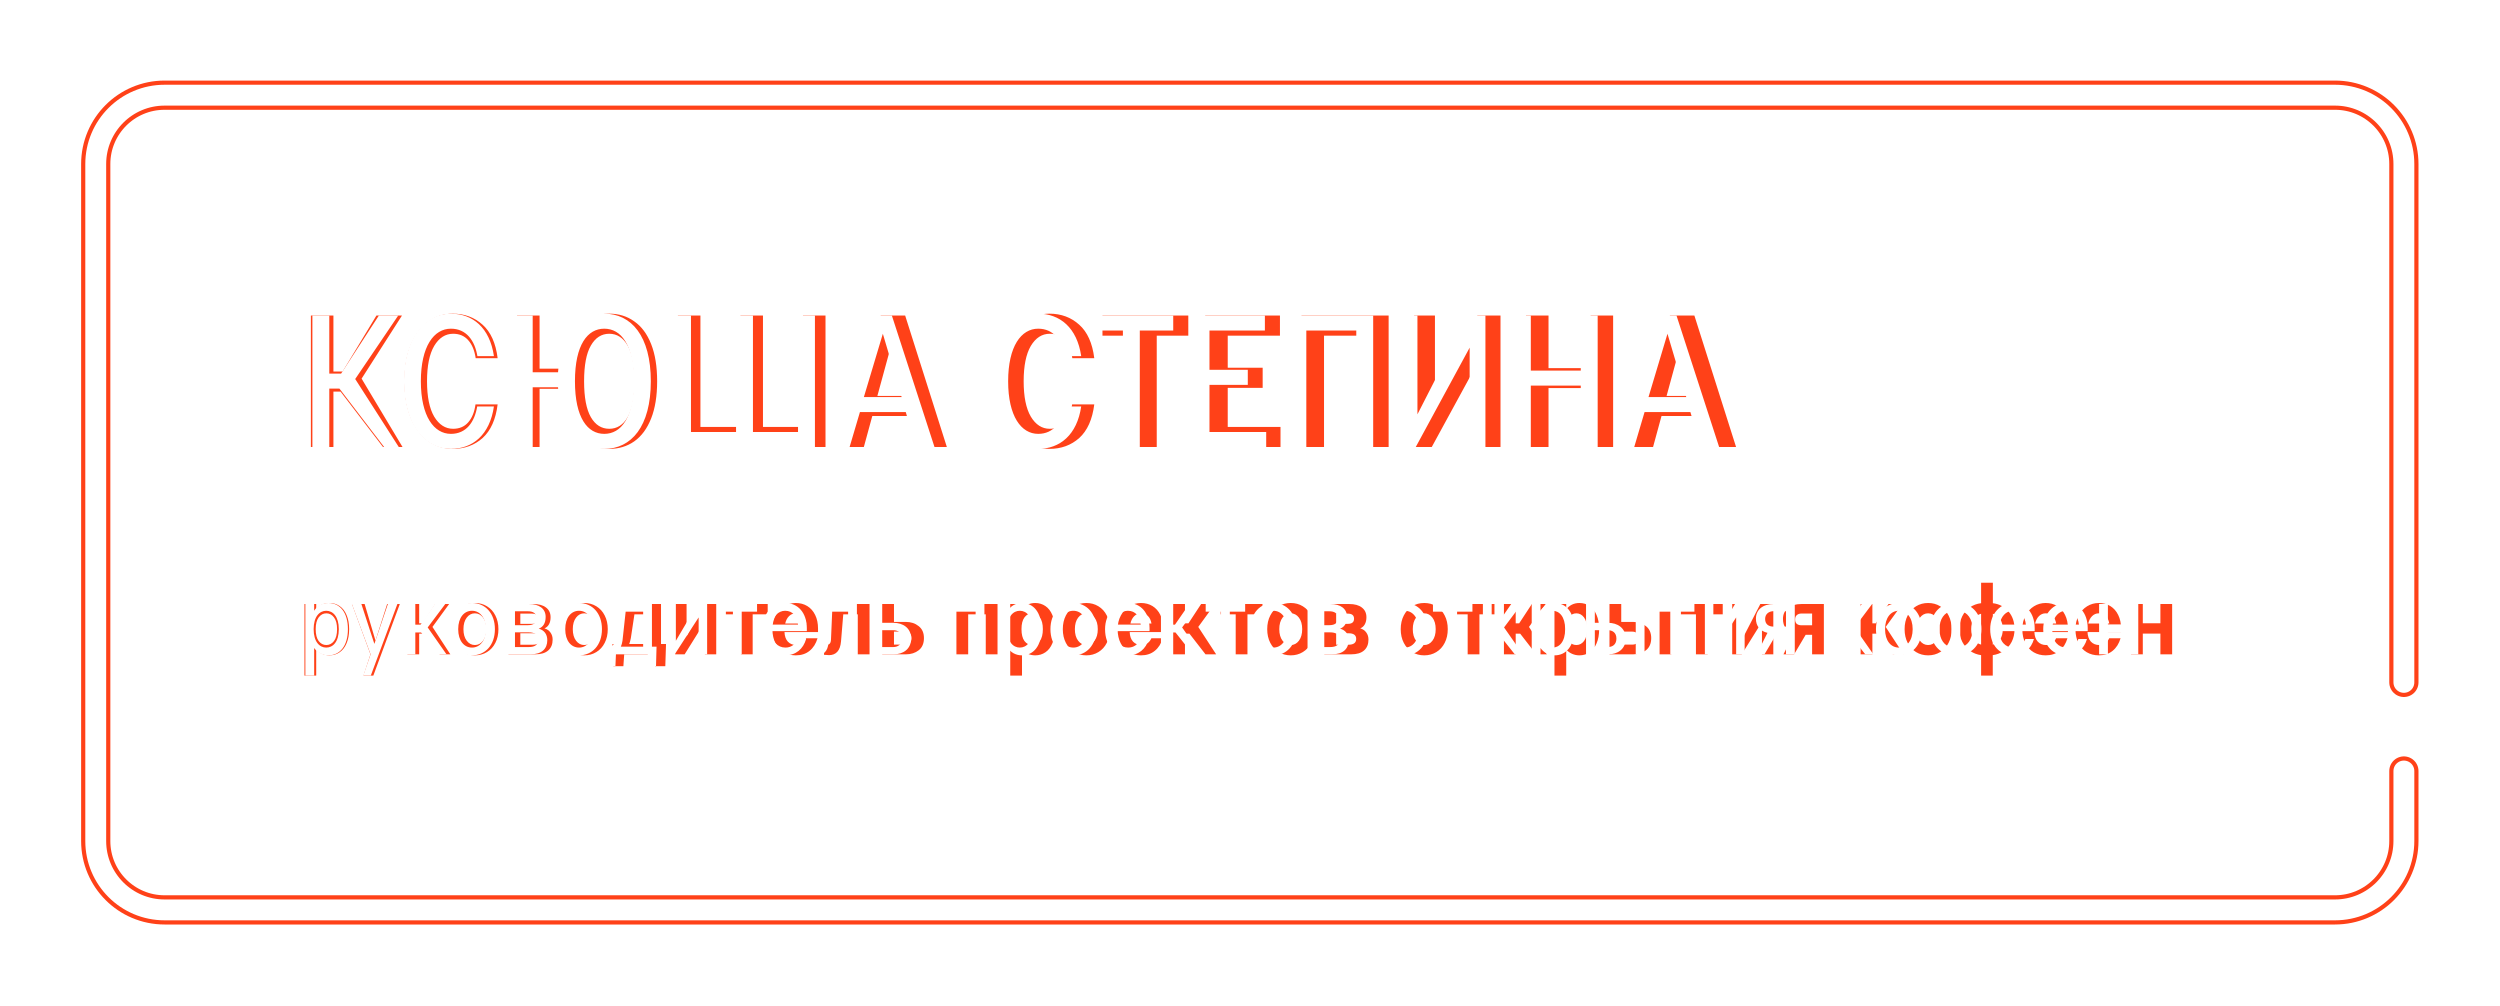
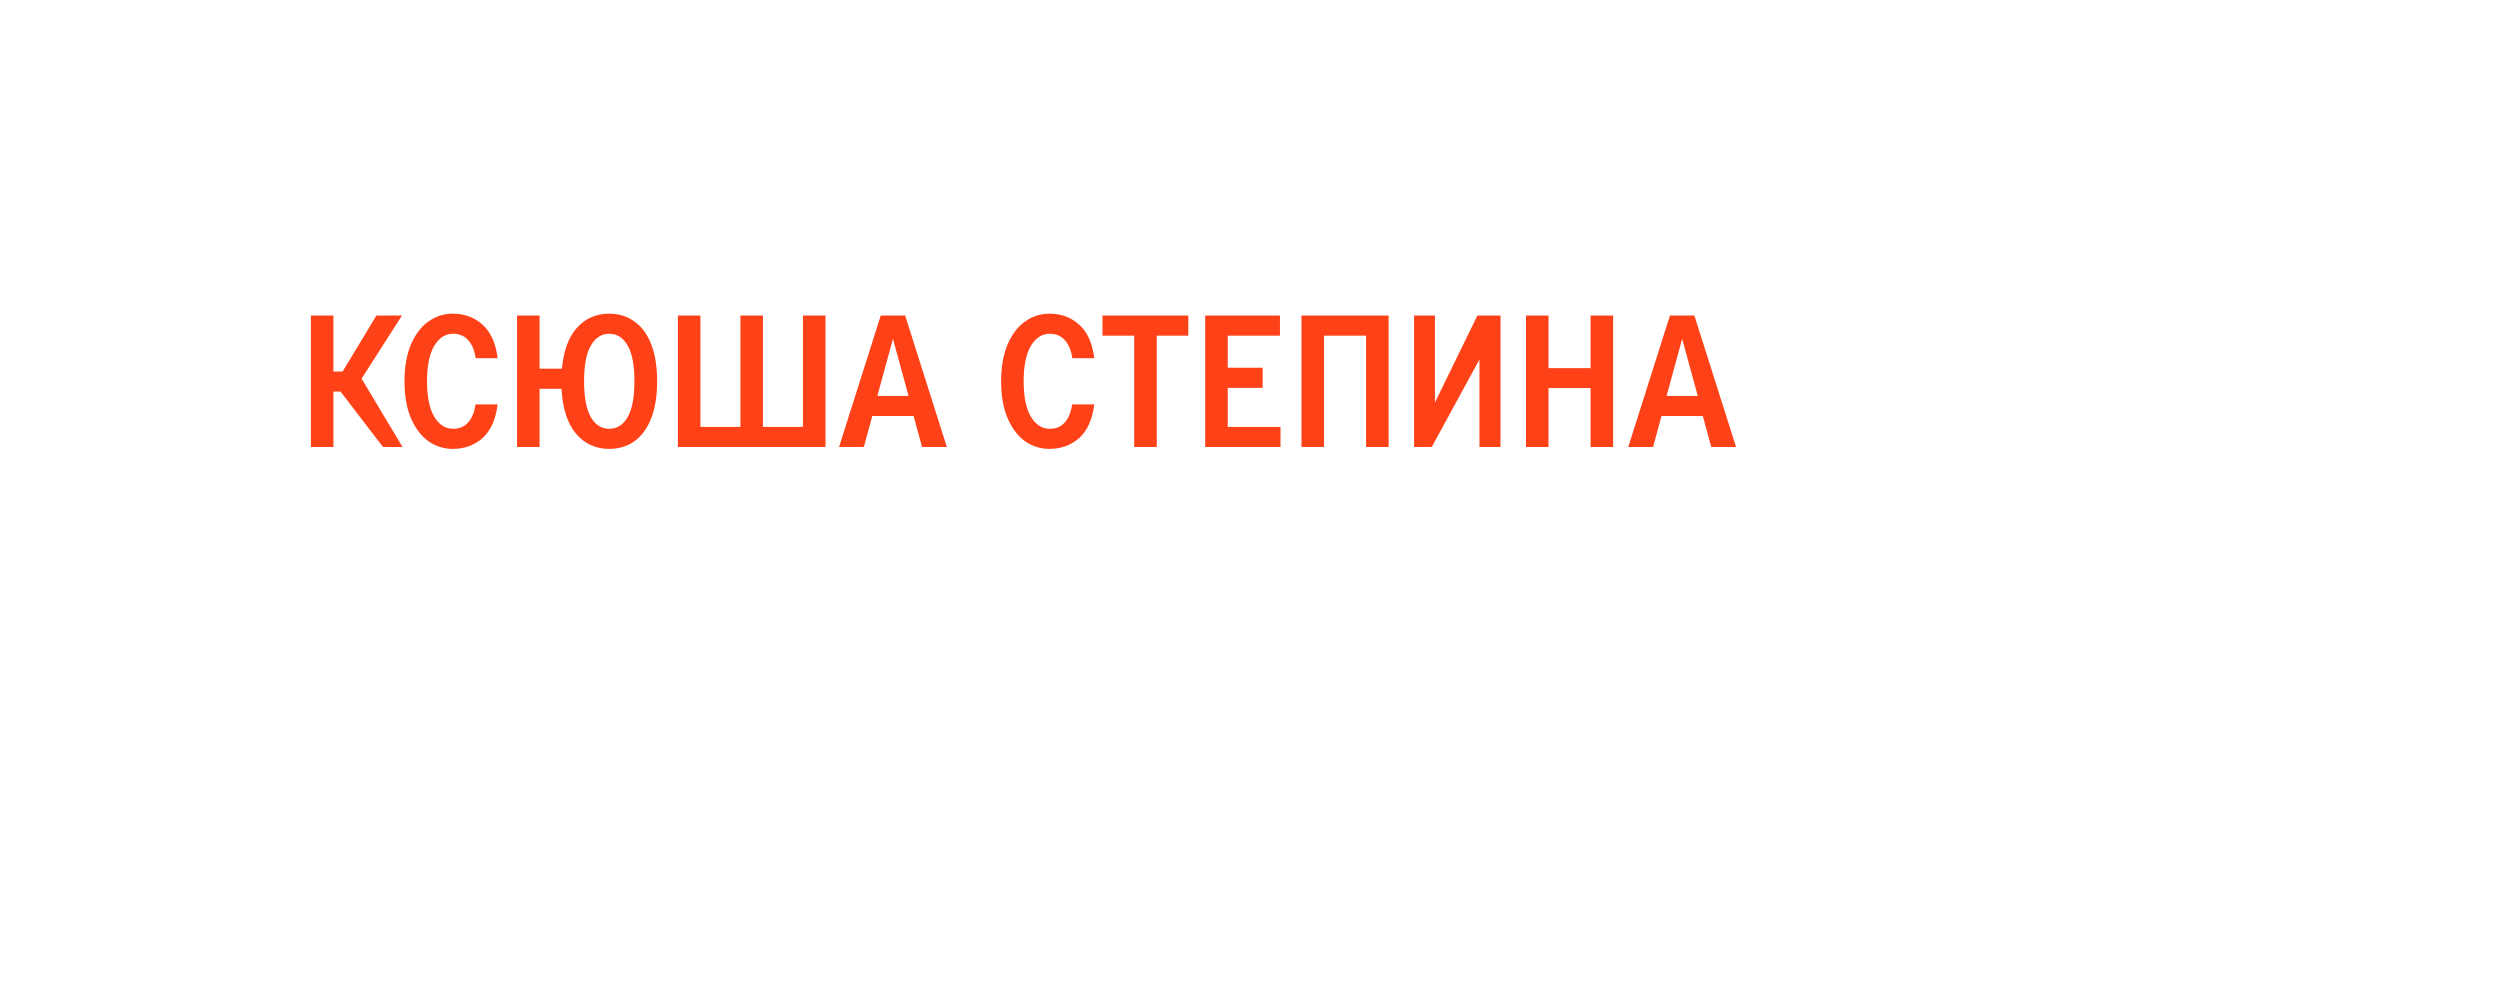
<svg xmlns="http://www.w3.org/2000/svg" width="1198" height="482" viewBox="0 0 1198 482" fill="none">
  <g filter="url(#filter0_f_4721_4660)">
    <path d="M163.195 187.657H159.775V214.207H148.975V151.207H159.775V178.027H164.185L180.385 151.207H192.625L173.275 181.447L192.895 214.207H183.535L163.195 187.657ZM238.47 193.777C237.57 200.977 235.17 206.347 231.27 209.887C227.37 213.367 222.6 215.107 216.96 215.107C212.7 215.107 208.8 213.877 205.26 211.417C201.78 208.897 198.99 205.207 196.89 200.347C194.85 195.427 193.83 189.547 193.83 182.707C193.83 175.867 194.85 170.017 196.89 165.157C198.99 160.237 201.78 156.547 205.26 154.087C208.8 151.567 212.7 150.307 216.96 150.307C222.6 150.307 227.37 152.077 231.27 155.617C235.17 159.097 237.57 164.437 238.47 171.637H227.94C227.4 167.917 226.2 165.037 224.34 162.997C222.54 160.957 220.14 159.937 217.14 159.937C213.42 159.937 210.39 161.887 208.05 165.787C205.77 169.687 204.63 175.327 204.63 182.707C204.63 190.087 205.77 195.727 208.05 199.627C210.39 203.527 213.42 205.477 217.14 205.477C220.14 205.477 222.54 204.457 224.34 202.417C226.2 200.317 227.37 197.437 227.85 193.777H238.47ZM291.954 150.307C296.514 150.307 300.504 151.537 303.924 153.997C307.404 156.397 310.104 160.027 312.024 164.887C313.944 169.747 314.904 175.687 314.904 182.707C314.904 189.727 313.944 195.667 312.024 200.527C310.104 205.387 307.404 209.047 303.924 211.507C300.504 213.907 296.514 215.107 291.954 215.107C285.414 215.107 280.074 212.647 275.934 207.727C271.854 202.807 269.574 195.667 269.094 186.307H258.564V214.207H247.764V151.207H258.564V176.677H269.274C270.054 168.097 272.454 161.557 276.474 157.057C280.554 152.557 285.714 150.307 291.954 150.307ZM291.954 205.477C295.674 205.477 298.614 203.617 300.774 199.897C302.934 196.117 304.014 190.387 304.014 182.707C304.014 175.027 302.934 169.327 300.774 165.607C298.614 161.827 295.674 159.937 291.954 159.937C288.234 159.937 285.294 161.827 283.134 165.607C280.974 169.327 279.894 175.027 279.894 182.707C279.894 190.387 280.974 196.117 283.134 199.897C285.294 203.617 288.234 205.477 291.954 205.477ZM324.844 151.207H335.644V204.577H354.814V151.207H365.614V204.577H384.784V151.207H395.584V214.207H324.844V151.207ZM422.052 151.207H433.752L453.732 214.207H441.852L437.802 199.357H418.002L413.952 214.207H402.072L422.052 151.207ZM435.372 189.727L427.902 162.367L420.432 189.727H435.372ZM524.378 193.777C523.478 200.977 521.078 206.347 517.178 209.887C513.278 213.367 508.508 215.107 502.868 215.107C498.608 215.107 494.708 213.877 491.168 211.417C487.688 208.897 484.898 205.207 482.798 200.347C480.758 195.427 479.738 189.547 479.738 182.707C479.738 175.867 480.758 170.017 482.798 165.157C484.898 160.237 487.688 156.547 491.168 154.087C494.708 151.567 498.608 150.307 502.868 150.307C508.508 150.307 513.278 152.077 517.178 155.617C521.078 159.097 523.478 164.437 524.378 171.637H513.848C513.308 167.917 512.108 165.037 510.248 162.997C508.448 160.957 506.048 159.937 503.048 159.937C499.328 159.937 496.298 161.887 493.958 165.787C491.678 169.687 490.538 175.327 490.538 182.707C490.538 190.087 491.678 195.727 493.958 199.627C496.298 203.527 499.328 205.477 503.048 205.477C506.048 205.477 508.448 204.457 510.248 202.417C512.108 200.317 513.278 197.437 513.758 193.777H524.378ZM569.431 151.207V160.837H554.311V214.207H543.511V160.837H528.301V151.207H569.431ZM613.349 151.207V160.837H588.329V176.227H605.069V185.857H588.329V204.577H613.619V214.207H577.529V151.207H613.349ZM654.632 214.207V160.837H634.472V214.207H623.672V151.207H665.432V214.207H654.632ZM708.957 214.207V172.267L686.097 214.207H677.637V151.207H687.627V192.877L707.967 151.207H719.037V214.207H708.957ZM762.21 214.207V185.947H742.05V214.207H731.25V151.207H742.05V176.407H762.21V151.207H773.01V214.207H762.21ZM800.245 151.207H811.945L831.925 214.207H820.045L815.995 199.357H796.195L792.145 214.207H780.265L800.245 151.207ZM813.565 189.727L806.095 162.367L798.625 189.727H813.565Z" fill="#FF4118" />
  </g>
  <g filter="url(#filter1_f_4721_4660)">
-     <path d="M145.893 289.446H151.528V292.043C152.214 291.095 153.096 290.344 154.174 289.789C155.252 289.233 156.477 288.956 157.849 288.956C159.678 288.956 161.311 289.446 162.749 290.426C164.186 291.406 165.297 292.843 166.081 294.738C166.897 296.632 167.306 298.886 167.306 301.5C167.306 304.113 166.897 306.367 166.081 308.262C165.297 310.156 164.186 311.594 162.749 312.574C161.311 313.554 159.678 314.044 157.849 314.044C156.607 314.044 155.431 313.799 154.321 313.309C153.243 312.819 152.312 312.149 151.528 311.3V323.746H145.893V289.446ZM156.379 309.095C157.849 309.095 159.074 308.458 160.054 307.184C161.034 305.877 161.524 303.982 161.524 301.5C161.524 299.017 161.034 297.139 160.054 295.865C159.074 294.558 157.849 293.905 156.379 293.905C154.909 293.905 153.684 294.558 152.704 295.865C151.756 297.139 151.283 299.017 151.283 301.5C151.283 303.982 151.756 305.877 152.704 307.184C153.684 308.458 154.909 309.095 156.379 309.095ZM177.529 313.554L168.66 289.446H174.736L179.93 306.988L185.516 289.446H191.592L178.901 323.746H174.197L177.529 313.554ZM210.712 313.554L203.019 303.656H200.863V313.554H195.228V289.446H200.863V298.707H202.529L208.605 289.446H215.22L207.233 300.422L215.808 313.554H210.712ZM238.843 301.5C238.843 303.982 238.353 306.171 237.373 308.066C236.425 309.96 235.086 311.43 233.355 312.476C231.656 313.521 229.729 314.044 227.573 314.044C225.417 314.044 223.489 313.521 221.791 312.476C220.092 311.43 218.753 309.96 217.773 308.066C216.793 306.171 216.303 303.982 216.303 301.5C216.303 299.017 216.793 296.828 217.773 294.934C218.753 293.039 220.092 291.569 221.791 290.524C223.489 289.478 225.417 288.956 227.573 288.956C229.729 288.956 231.656 289.478 233.355 290.524C235.086 291.569 236.425 293.039 237.373 294.934C238.353 296.828 238.843 299.017 238.843 301.5ZM233.061 301.5C233.061 299.18 232.538 297.335 231.493 295.963C230.447 294.591 229.141 293.905 227.573 293.905C226.005 293.905 224.698 294.591 223.653 295.963C222.607 297.335 222.085 299.18 222.085 301.5C222.085 303.819 222.607 305.665 223.653 307.037C224.698 308.409 226.005 309.095 227.573 309.095C229.141 309.095 230.447 308.409 231.493 307.037C232.538 305.665 233.061 303.819 233.061 301.5ZM260.901 301.108C262.175 301.5 263.139 302.169 263.792 303.117C264.478 304.064 264.821 305.191 264.821 306.498C264.821 308.719 264.119 310.45 262.714 311.692C261.31 312.933 259.252 313.554 256.54 313.554H243.653V289.446H255.609C258.19 289.446 260.199 290.001 261.636 291.112C263.106 292.222 263.841 293.774 263.841 295.767C263.841 297.139 263.58 298.282 263.057 299.197C262.567 300.079 261.849 300.716 260.901 301.108ZM249.337 298.952H254.923C256.916 298.952 257.912 298.135 257.912 296.502C257.912 294.868 256.916 294.052 254.923 294.052H249.337V298.952ZM255.266 308.948C257.716 308.948 258.941 308.017 258.941 306.155C258.941 304.358 257.716 303.46 255.266 303.46H249.337V308.948H255.266ZM291.24 301.5C291.24 303.982 290.75 306.171 289.77 308.066C288.823 309.96 287.483 311.43 285.752 312.476C284.053 313.521 282.126 314.044 279.97 314.044C277.814 314.044 275.887 313.521 274.188 312.476C272.489 311.43 271.15 309.96 270.17 308.066C269.19 306.171 268.7 303.982 268.7 301.5C268.7 299.017 269.19 296.828 270.17 294.934C271.15 293.039 272.489 291.569 274.188 290.524C275.887 289.478 277.814 288.956 279.97 288.956C282.126 288.956 284.053 289.478 285.752 290.524C287.483 291.569 288.823 293.039 289.77 294.934C290.75 296.828 291.24 299.017 291.24 301.5ZM285.458 301.5C285.458 299.18 284.935 297.335 283.89 295.963C282.845 294.591 281.538 293.905 279.97 293.905C278.402 293.905 277.095 294.591 276.05 295.963C275.005 297.335 274.482 299.18 274.482 301.5C274.482 303.819 275.005 305.665 276.05 307.037C277.095 308.409 278.402 309.095 279.97 309.095C281.538 309.095 282.845 308.409 283.89 307.037C284.935 305.665 285.458 303.819 285.458 301.5ZM319.157 308.605L318.814 319.238H313.914L313.571 313.554H299.116L298.724 319.238H293.873L293.481 308.605H294.853C295.67 308.605 296.274 308.343 296.666 307.821C297.091 307.265 297.352 306.383 297.45 305.175L298.871 289.446H316.756V308.605H319.157ZM311.17 308.605V294.395H304.016L302.301 305.763C302.073 306.939 301.811 307.886 301.517 308.605H311.17ZM323.518 289.446H329.006V304.979L336.993 289.446H343.216V313.554H337.777V298.021L328.075 313.554H323.518V289.446ZM367.881 289.446V294.395H360.678V313.554H355.043V294.395H347.84V289.446H367.881ZM381.317 314.044C379.194 314.044 377.283 313.554 375.584 312.574C373.918 311.594 372.595 310.156 371.615 308.262C370.635 306.367 370.145 304.113 370.145 301.5C370.145 299.05 370.652 296.877 371.664 294.983C372.677 293.055 374.033 291.569 375.731 290.524C377.43 289.478 379.292 288.956 381.317 288.956C383.408 288.956 385.254 289.446 386.854 290.426C388.455 291.406 389.713 292.827 390.627 294.689C391.542 296.518 391.999 298.707 391.999 301.255V302.872H375.927C375.993 304.832 376.532 306.367 377.544 307.478C378.59 308.556 379.913 309.095 381.513 309.095C382.624 309.095 383.588 308.817 384.404 308.262C385.221 307.706 385.858 306.906 386.315 305.861H391.754C391.003 308.441 389.729 310.45 387.932 311.888C386.168 313.325 383.963 314.044 381.317 314.044ZM386.364 298.805C386.103 297.269 385.548 296.077 384.698 295.228C383.849 294.346 382.722 293.905 381.317 293.905C380.076 293.905 378.998 294.362 378.083 295.277C377.201 296.159 376.597 297.335 376.27 298.805H386.364ZM397.28 313.946C396.855 313.946 396.398 313.913 395.908 313.848C395.451 313.815 395.108 313.799 394.879 313.799V308.948C395.108 308.98 395.516 308.997 396.104 308.997C396.725 308.997 397.215 308.817 397.574 308.458C397.966 308.066 398.178 307.396 398.211 306.449L398.946 289.446H416.684V313.554H411.049V294.395H404.091L403.013 307.38C402.817 309.634 402.213 311.3 401.2 312.378C400.22 313.423 398.913 313.946 397.28 313.946ZM422.762 289.446H428.397V298.021H434.081C436.498 298.021 438.54 298.69 440.206 300.03C441.904 301.336 442.754 303.247 442.754 305.763C442.754 308.343 441.921 310.287 440.255 311.594C438.589 312.9 436.547 313.554 434.13 313.554H422.762V289.446ZM433.738 308.899C434.652 308.899 435.387 308.654 435.943 308.164C436.498 307.641 436.776 306.841 436.776 305.763C436.776 304.717 436.498 303.95 435.943 303.46C435.387 302.937 434.652 302.676 433.738 302.676H428.397V308.899H433.738ZM472.379 313.554V294.395H463.951V313.554H458.316V289.446H478.014V313.554H472.379ZM484.108 289.446H489.743V292.043C490.429 291.095 491.311 290.344 492.389 289.789C493.467 289.233 494.692 288.956 496.064 288.956C497.893 288.956 499.526 289.446 500.964 290.426C502.401 291.406 503.512 292.843 504.296 294.738C505.112 296.632 505.521 298.886 505.521 301.5C505.521 304.113 505.112 306.367 504.296 308.262C503.512 310.156 502.401 311.594 500.964 312.574C499.526 313.554 497.893 314.044 496.064 314.044C494.822 314.044 493.646 313.799 492.536 313.309C491.458 312.819 490.527 312.149 489.743 311.3V323.746H484.108V289.446ZM494.594 309.095C496.064 309.095 497.289 308.458 498.269 307.184C499.249 305.877 499.739 303.982 499.739 301.5C499.739 299.017 499.249 297.139 498.269 295.865C497.289 294.558 496.064 293.905 494.594 293.905C493.124 293.905 491.899 294.558 490.919 295.865C489.971 297.139 489.498 299.017 489.498 301.5C489.498 303.982 489.971 305.877 490.919 307.184C491.899 308.458 493.124 309.095 494.594 309.095ZM531.838 301.5C531.838 303.982 531.348 306.171 530.368 308.066C529.42 309.96 528.081 311.43 526.35 312.476C524.651 313.521 522.724 314.044 520.568 314.044C518.412 314.044 516.484 313.521 514.786 312.476C513.087 311.43 511.748 309.96 510.768 308.066C509.788 306.171 509.298 303.982 509.298 301.5C509.298 299.017 509.788 296.828 510.768 294.934C511.748 293.039 513.087 291.569 514.786 290.524C516.484 289.478 518.412 288.956 520.568 288.956C522.724 288.956 524.651 289.478 526.35 290.524C528.081 291.569 529.42 293.039 530.368 294.934C531.348 296.828 531.838 299.017 531.838 301.5ZM526.056 301.5C526.056 299.18 525.533 297.335 524.488 295.963C523.442 294.591 522.136 293.905 520.568 293.905C519 293.905 517.693 294.591 516.648 295.963C515.602 297.335 515.08 299.18 515.08 301.5C515.08 303.819 515.602 305.665 516.648 307.037C517.693 308.409 519 309.095 520.568 309.095C522.136 309.095 523.442 308.409 524.488 307.037C525.533 305.665 526.056 303.819 526.056 301.5ZM546.74 314.044C544.617 314.044 542.706 313.554 541.007 312.574C539.341 311.594 538.018 310.156 537.038 308.262C536.058 306.367 535.568 304.113 535.568 301.5C535.568 299.05 536.075 296.877 537.087 294.983C538.1 293.055 539.456 291.569 541.154 290.524C542.853 289.478 544.715 288.956 546.74 288.956C548.831 288.956 550.677 289.446 552.277 290.426C553.878 291.406 555.136 292.827 556.05 294.689C556.965 296.518 557.422 298.707 557.422 301.255V302.872H541.35C541.416 304.832 541.955 306.367 542.967 307.478C544.013 308.556 545.336 309.095 546.936 309.095C548.047 309.095 549.011 308.817 549.827 308.262C550.644 307.706 551.281 306.906 551.738 305.861H557.177C556.426 308.441 555.152 310.45 553.355 311.888C551.591 313.325 549.386 314.044 546.74 314.044ZM551.787 298.805C551.526 297.269 550.971 296.077 550.121 295.228C549.272 294.346 548.145 293.905 546.74 293.905C545.499 293.905 544.421 294.362 543.506 295.277C542.624 296.159 542.02 297.335 541.693 298.805H551.787ZM577.685 313.554L569.992 303.656H567.836V313.554H562.201V289.446H567.836V298.707H569.502L575.578 289.446H582.193L574.206 300.422L582.781 313.554H577.685ZM604.985 289.446V294.395H597.782V313.554H592.147V294.395H584.944V289.446H604.985ZM629.79 301.5C629.79 303.982 629.3 306.171 628.32 308.066C627.373 309.96 626.033 311.43 624.302 312.476C622.603 313.521 620.676 314.044 618.52 314.044C616.364 314.044 614.437 313.521 612.738 312.476C611.039 311.43 609.7 309.96 608.72 308.066C607.74 306.171 607.25 303.982 607.25 301.5C607.25 299.017 607.74 296.828 608.72 294.934C609.7 293.039 611.039 291.569 612.738 290.524C614.437 289.478 616.364 288.956 618.52 288.956C620.676 288.956 622.603 289.478 624.302 290.524C626.033 291.569 627.373 293.039 628.32 294.934C629.3 296.828 629.79 299.017 629.79 301.5ZM624.008 301.5C624.008 299.18 623.485 297.335 622.44 295.963C621.395 294.591 620.088 293.905 618.52 293.905C616.952 293.905 615.645 294.591 614.6 295.963C613.555 297.335 613.032 299.18 613.032 301.5C613.032 303.819 613.555 305.665 614.6 307.037C615.645 308.409 616.952 309.095 618.52 309.095C620.088 309.095 621.395 308.409 622.44 307.037C623.485 305.665 624.008 303.819 624.008 301.5ZM651.849 301.108C653.123 301.5 654.086 302.169 654.74 303.117C655.426 304.064 655.769 305.191 655.769 306.498C655.769 308.719 655.066 310.45 653.662 311.692C652.257 312.933 650.199 313.554 647.488 313.554H634.601V289.446H646.557C649.137 289.446 651.146 290.001 652.584 291.112C654.054 292.222 654.789 293.774 654.789 295.767C654.789 297.139 654.527 298.282 654.005 299.197C653.515 300.079 652.796 300.716 651.849 301.108ZM640.285 298.952H645.871C647.863 298.952 648.86 298.135 648.86 296.502C648.86 294.868 647.863 294.052 645.871 294.052H640.285V298.952ZM646.214 308.948C648.664 308.948 649.889 308.017 649.889 306.155C649.889 304.358 648.664 303.46 646.214 303.46H640.285V308.948H646.214ZM693.767 301.5C693.767 303.982 693.277 306.171 692.297 308.066C691.35 309.96 690.011 311.43 688.279 312.476C686.581 313.521 684.653 314.044 682.497 314.044C680.341 314.044 678.414 313.521 676.715 312.476C675.017 311.43 673.677 309.96 672.697 308.066C671.717 306.171 671.227 303.982 671.227 301.5C671.227 299.017 671.717 296.828 672.697 294.934C673.677 293.039 675.017 291.569 676.715 290.524C678.414 289.478 680.341 288.956 682.497 288.956C684.653 288.956 686.581 289.478 688.279 290.524C690.011 291.569 691.35 293.039 692.297 294.934C693.277 296.828 693.767 299.017 693.767 301.5ZM687.985 301.5C687.985 299.18 687.463 297.335 686.417 295.963C685.372 294.591 684.065 293.905 682.497 293.905C680.929 293.905 679.623 294.591 678.577 295.963C677.532 297.335 677.009 299.18 677.009 301.5C677.009 303.819 677.532 305.665 678.577 307.037C679.623 308.409 680.929 309.095 682.497 309.095C684.065 309.095 685.372 308.409 686.417 307.037C687.463 305.665 687.985 303.819 687.985 301.5ZM716.144 289.446V294.395H708.941V313.554H703.306V294.395H696.103V289.446H716.144ZM736.17 313.554L728.477 303.656H726.321V313.554H720.686V289.446H726.321V298.707H727.987L734.063 289.446H740.678L732.691 300.422L741.266 313.554H736.17ZM744.899 289.446H750.534V292.043C751.22 291.095 752.102 290.344 753.18 289.789C754.258 289.233 755.483 288.956 756.855 288.956C758.684 288.956 760.317 289.446 761.755 290.426C763.192 291.406 764.303 292.843 765.087 294.738C765.903 296.632 766.312 298.886 766.312 301.5C766.312 304.113 765.903 306.367 765.087 308.262C764.303 310.156 763.192 311.594 761.755 312.574C760.317 313.554 758.684 314.044 756.855 314.044C755.613 314.044 754.437 313.799 753.327 313.309C752.249 312.819 751.318 312.149 750.534 311.3V323.746H744.899V289.446ZM755.385 309.095C756.855 309.095 758.08 308.458 759.06 307.184C760.04 305.877 760.53 303.982 760.53 301.5C760.53 299.017 760.04 297.139 759.06 295.865C758.08 294.558 756.855 293.905 755.385 293.905C753.915 293.905 752.69 294.558 751.71 295.865C750.762 297.139 750.289 299.017 750.289 301.5C750.289 303.982 750.762 305.877 751.71 307.184C752.69 308.458 753.915 309.095 755.385 309.095ZM771.265 289.446H776.9V298.021H782.584C785.001 298.021 787.043 298.69 788.709 300.03C790.407 301.336 791.257 303.247 791.257 305.763C791.257 308.343 790.424 310.287 788.758 311.594C787.092 312.9 785.05 313.554 782.633 313.554H771.265V289.446ZM782.241 308.899C783.155 308.899 783.89 308.654 784.446 308.164C785.001 307.641 785.279 306.841 785.279 305.763C785.279 304.717 785.001 303.95 784.446 303.46C783.89 302.937 783.155 302.676 782.241 302.676H776.9V308.899H782.241ZM800.91 289.446V313.554H795.275V289.446H800.91ZM825.533 289.446V294.395H818.33V313.554H812.695V294.395H805.492V289.446H825.533ZM830.074 289.446H835.562V304.979L843.549 289.446H849.772V313.554H844.333V298.021L834.631 313.554H830.074V289.446ZM873.996 289.446V313.554H868.361V304.195H865.274L859.737 313.554H854.641L859.639 303.607C856.144 302.529 854.396 300.193 854.396 296.6C854.396 294.411 855.18 292.68 856.748 291.406C858.349 290.099 860.521 289.446 863.265 289.446H873.996ZM868.361 294.003H863.265C862.351 294.003 861.616 294.248 861.06 294.738C860.505 295.195 860.227 295.897 860.227 296.845C860.227 297.792 860.489 298.494 861.011 298.952C861.567 299.409 862.318 299.638 863.265 299.638H868.361V294.003ZM907.095 313.554L899.402 303.656H897.246V313.554H891.611V289.446H897.246V298.707H898.912L904.988 289.446H911.603L903.616 300.422L912.191 313.554H907.095ZM935.226 301.5C935.226 303.982 934.736 306.171 933.756 308.066C932.809 309.96 931.47 311.43 929.738 312.476C928.04 313.521 926.112 314.044 923.956 314.044C921.8 314.044 919.873 313.521 918.174 312.476C916.476 311.43 915.136 309.96 914.156 308.066C913.176 306.171 912.686 303.982 912.686 301.5C912.686 299.017 913.176 296.828 914.156 294.934C915.136 293.039 916.476 291.569 918.174 290.524C919.873 289.478 921.8 288.956 923.956 288.956C926.112 288.956 928.04 289.478 929.738 290.524C931.47 291.569 932.809 293.039 933.756 294.934C934.736 296.828 935.226 299.017 935.226 301.5ZM929.444 301.5C929.444 299.18 928.922 297.335 927.876 295.963C926.831 294.591 925.524 293.905 923.956 293.905C922.388 293.905 921.082 294.591 920.036 295.963C918.991 297.335 918.468 299.18 918.468 301.5C918.468 303.819 918.991 305.665 920.036 307.037C921.082 308.409 922.388 309.095 923.956 309.095C925.524 309.095 926.831 308.409 927.876 307.037C928.922 305.665 929.444 303.819 929.444 301.5ZM965.368 301.5C965.368 303.754 964.911 305.779 963.996 307.576C963.081 309.34 961.824 310.777 960.223 311.888C958.622 312.998 956.858 313.684 954.931 313.946V323.746H949.345V313.946C947.418 313.684 945.654 312.998 944.053 311.888C942.485 310.777 941.244 309.34 940.329 307.576C939.414 305.779 938.957 303.754 938.957 301.5C938.957 299.213 939.398 297.171 940.28 295.375C941.162 293.578 942.387 292.141 943.955 291.063C945.523 289.952 947.32 289.282 949.345 289.054V279.254H954.98V289.054C958.083 289.446 960.582 290.769 962.477 293.023C964.404 295.244 965.368 298.07 965.368 301.5ZM944.592 301.5C944.592 303.525 945.017 305.175 945.866 306.449C946.748 307.723 947.908 308.539 949.345 308.899V294.101C947.908 294.46 946.748 295.277 945.866 296.551C945.017 297.825 944.592 299.474 944.592 301.5ZM954.931 308.899C956.401 308.507 957.561 307.69 958.41 306.449C959.292 305.175 959.733 303.525 959.733 301.5C959.733 299.474 959.292 297.841 958.41 296.6C957.561 295.326 956.417 294.493 954.98 294.101L954.931 308.899ZM980.275 314.044C978.152 314.044 976.241 313.554 974.542 312.574C972.876 311.594 971.553 310.156 970.573 308.262C969.593 306.367 969.103 304.113 969.103 301.5C969.103 299.05 969.61 296.877 970.622 294.983C971.635 293.055 972.991 291.569 974.689 290.524C976.388 289.478 978.25 288.956 980.275 288.956C982.366 288.956 984.212 289.446 985.812 290.426C987.413 291.406 988.671 292.827 989.585 294.689C990.5 296.518 990.957 298.707 990.957 301.255V302.872H974.885C974.951 304.832 975.49 306.367 976.502 307.478C977.548 308.556 978.871 309.095 980.471 309.095C981.582 309.095 982.546 308.817 983.362 308.262C984.179 307.706 984.816 306.906 985.273 305.861H990.712C989.961 308.441 988.687 310.45 986.89 311.888C985.126 313.325 982.921 314.044 980.275 314.044ZM985.322 298.805C985.061 297.269 984.506 296.077 983.656 295.228C982.807 294.346 981.68 293.905 980.275 293.905C979.034 293.905 977.956 294.362 977.041 295.277C976.159 296.159 975.555 297.335 975.228 298.805H985.322ZM1005.73 314.044C1003.61 314.044 1001.7 313.554 999.999 312.574C998.333 311.594 997.01 310.156 996.03 308.262C995.05 306.367 994.56 304.113 994.56 301.5C994.56 299.05 995.067 296.877 996.079 294.983C997.092 293.055 998.448 291.569 1000.15 290.524C1001.85 289.478 1003.71 288.956 1005.73 288.956C1007.82 288.956 1009.67 289.446 1011.27 290.426C1012.87 291.406 1014.13 292.827 1015.04 294.689C1015.96 296.518 1016.41 298.707 1016.41 301.255V302.872H1000.34C1000.41 304.832 1000.95 306.367 1001.96 307.478C1003 308.556 1004.33 309.095 1005.93 309.095C1007.04 309.095 1008 308.817 1008.82 308.262C1009.64 307.706 1010.27 306.906 1010.73 305.861H1016.17C1015.42 308.441 1014.14 310.45 1012.35 311.888C1010.58 313.325 1008.38 314.044 1005.73 314.044ZM1010.78 298.805C1010.52 297.269 1009.96 296.077 1009.11 295.228C1008.26 294.346 1007.14 293.905 1005.73 293.905C1004.49 293.905 1003.41 294.362 1002.5 295.277C1001.62 296.159 1001.01 297.335 1000.69 298.805H1010.78ZM1035.26 313.554V303.607H1026.83V313.554H1021.19V289.446H1026.83V298.658H1035.26V289.446H1040.89V313.554H1035.26Z" fill="#FF4118" />
-   </g>
+     </g>
  <g filter="url(#filter2_f_4721_4660)">
-     <path d="M1151.94 369.465V403.02C1151.94 421.245 1137.16 436.02 1118.94 436.02H78.875C60.65 436.02 45.875 421.245 45.875 403.02V78.611C45.875 60.386 60.65 45.611 78.875 45.611H1118.94C1137.16 45.611 1151.94 60.386 1151.94 78.611V326.999" stroke="#FF4118" stroke-width="14" stroke-linecap="round" />
-   </g>
-   <path d="M184.075 214.207L162.655 186.217H157.795V214.207H149.695V151.207H157.795V179.017H163.465L181.555 151.207H190.825L170.215 181.627L191.095 214.207H184.075ZM236.687 194.767C234.707 208.357 226.517 215.107 215.987 215.107C203.657 215.107 193.577 203.767 193.577 182.707C193.577 161.647 203.657 150.307 215.987 150.307C226.517 150.307 234.707 157.057 236.687 170.647H228.767C227.507 163.177 223.457 157.507 216.077 157.507C207.977 157.507 201.677 165.877 201.677 182.707C201.677 199.537 207.977 207.907 216.077 207.907C223.457 207.907 227.417 202.237 228.677 194.767H236.687ZM289.555 150.307C302.515 150.307 311.875 161.017 311.875 182.707C311.875 204.397 302.515 215.107 289.555 215.107C277.225 215.107 268.225 205.387 267.415 185.587H255.265V214.207H247.165V151.207H255.265V178.387H267.415C268.585 159.577 277.585 150.307 289.555 150.307ZM289.555 207.907C297.565 207.907 303.685 200.347 303.685 182.707C303.685 165.067 297.565 157.507 289.555 157.507C281.635 157.507 275.515 165.067 275.515 182.707C275.515 200.347 281.635 207.907 289.555 207.907ZM323.015 214.207V151.207H331.115V207.007H352.715V151.207H360.815V207.007H382.415V151.207H390.515V214.207H323.015ZM398.219 214.207L418.739 151.207H427.379L447.809 214.207H438.989L434.039 197.467H412.079L407.129 214.207H398.219ZM413.969 190.267H432.059L423.059 159.937L413.969 190.267ZM518.112 194.767C516.132 208.357 507.942 215.107 497.412 215.107C485.082 215.107 475.002 203.767 475.002 182.707C475.002 161.647 485.082 150.307 497.412 150.307C507.942 150.307 516.132 157.057 518.112 170.647H510.192C508.932 163.177 504.882 157.507 497.502 157.507C489.402 157.507 483.102 165.877 483.102 182.707C483.102 199.537 489.402 207.907 497.502 207.907C504.882 207.907 508.842 202.237 510.102 194.767H518.112ZM522.072 151.207H562.212V158.407H546.192V214.207H538.092V158.407H522.072V151.207ZM571.482 151.207H606.132V158.407H579.582V177.217H597.942V184.417H579.582V207.007H606.762V214.207H571.482V151.207ZM658.028 214.207H649.928V158.407H625.988V214.207H617.888V151.207H658.028V214.207ZM711.817 214.207H704.257V166.597L678.427 214.207H671.677V151.207H679.237V198.547L703.447 151.207H711.817V214.207ZM765.606 214.207H757.506V184.777H733.566V214.207H725.466V151.207H733.566V177.577H757.506V151.207H765.606V214.207ZM774.215 214.207L794.735 151.207H803.375L823.805 214.207H814.985L810.035 197.467H788.075L783.125 214.207H774.215ZM789.965 190.267H808.055L799.055 159.937L789.965 190.267Z" fill="white" />
+     </g>
  <path d="M146.334 323.746V289.446H150.548V292.68C151.871 290.524 154.174 288.956 157.31 288.956C162.896 288.956 166.718 293.464 166.718 301.5C166.718 309.536 162.896 314.044 157.31 314.044C154.321 314.044 151.969 312.574 150.548 310.516V323.746H146.334ZM156.33 310.32C159.515 310.32 162.357 307.625 162.357 301.5C162.357 295.424 159.515 292.68 156.33 292.68C153.145 292.68 150.303 295.424 150.303 301.5C150.303 307.576 153.145 310.32 156.33 310.32ZM174.058 323.746L177.586 313.554L168.619 289.446H173.176L179.399 308.556L185.867 289.446H190.424L177.684 323.746H174.058ZM213.966 313.554H210.095L201.765 303.068H199.021V313.554H194.807V289.446H199.021V299.344H201.52L208.38 289.446H213.378L204.95 300.667L213.966 313.554ZM237.16 301.5C237.16 309.193 232.456 314.044 226.184 314.044C219.912 314.044 215.208 309.193 215.208 301.5C215.208 293.807 219.912 288.956 226.184 288.956C232.456 288.956 237.16 293.807 237.16 301.5ZM232.799 301.5C232.799 295.914 229.908 292.68 226.184 292.68C222.411 292.68 219.569 295.914 219.569 301.5C219.569 307.086 222.411 310.32 226.184 310.32C229.908 310.32 232.799 307.086 232.799 301.5ZM258.145 301.255C260.742 301.941 262.261 303.901 262.261 306.792C262.261 310.859 259.664 313.554 254.225 313.554H242.563V289.446H253.49C258.39 289.446 261.477 291.7 261.477 295.62C261.477 298.756 260.154 300.52 258.145 301.255ZM246.777 292.925V299.589H252.951C255.891 299.589 257.067 298.364 257.067 296.208C257.067 293.954 255.548 292.925 252.951 292.925H246.777ZM253.343 310.075C256.479 310.075 257.9 308.899 257.9 306.449C257.9 304.146 256.234 303.019 253.343 303.019H246.777V310.075H253.343ZM288.457 301.5C288.457 309.193 283.753 314.044 277.481 314.044C271.209 314.044 266.505 309.193 266.505 301.5C266.505 293.807 271.209 288.956 277.481 288.956C283.753 288.956 288.457 293.807 288.457 301.5ZM284.096 301.5C284.096 295.914 281.205 292.68 277.481 292.68C273.708 292.68 270.866 295.914 270.866 301.5C270.866 307.086 273.708 310.32 277.481 310.32C281.205 310.32 284.096 307.086 284.096 301.5ZM312.408 309.879H314.613L314.368 319.14H310.644L310.399 313.554H295.16L294.915 319.14H291.191L290.946 309.879H291.975C293.445 309.879 294.425 308.948 294.621 306.449L295.993 289.446H312.408V309.879ZM297.512 309.879H308.194V293.121H299.815L298.296 307.037C298.149 308.115 297.855 309.095 297.512 309.879ZM319.796 313.554V289.446H323.863V307.086L334.251 289.446H338.857V313.554H334.79V295.865L323.324 313.554H319.796ZM343.867 289.446H362.781V293.121H355.431V313.554H351.217V293.121H343.867V289.446ZM376.245 314.044C370.267 314.044 365.318 309.683 365.318 301.5C365.318 293.954 370.316 288.956 376.245 288.956C382.419 288.956 386.584 293.66 386.633 300.961V302.431H369.679C369.777 307.478 372.668 310.32 376.392 310.32C379.087 310.32 381.194 308.801 382.174 306.204H386.29C384.918 311.055 381.292 314.044 376.245 314.044ZM369.875 299.295H382.419C382.027 295.522 379.969 292.68 376.245 292.68C372.815 292.68 370.316 295.62 369.875 299.295ZM391.912 313.848C391.128 313.848 390.491 313.75 389.903 313.701V310.026C390.246 310.075 390.54 310.124 391.03 310.124C392.206 310.124 393.284 309.536 393.382 307.282L394.313 289.446H410.63V313.554H406.416V293.121H398.233L397.008 308.066C396.665 312.182 394.558 313.848 391.912 313.848ZM417.604 313.554V289.446H421.818V298.462H428.237C432.598 298.462 436.616 300.863 436.616 306.008C436.616 311.153 432.598 313.554 428.335 313.554H417.604ZM421.818 310.075H427.992C430.246 310.075 432.157 308.899 432.157 306.008C432.157 303.117 430.246 301.99 427.992 301.99H421.818V310.075ZM471.733 313.554H467.519V293.121H457.18V313.554H452.966V289.446H471.733V313.554ZM478.711 323.746V289.446H482.925V292.68C484.248 290.524 486.551 288.956 489.687 288.956C495.273 288.956 499.095 293.464 499.095 301.5C499.095 309.536 495.273 314.044 489.687 314.044C486.698 314.044 484.346 312.574 482.925 310.516V323.746H478.711ZM488.707 310.32C491.892 310.32 494.734 307.625 494.734 301.5C494.734 295.424 491.892 292.68 488.707 292.68C485.522 292.68 482.68 295.424 482.68 301.5C482.68 307.576 485.522 310.32 488.707 310.32ZM525.322 301.5C525.322 309.193 520.618 314.044 514.346 314.044C508.074 314.044 503.37 309.193 503.37 301.5C503.37 293.807 508.074 288.956 514.346 288.956C520.618 288.956 525.322 293.807 525.322 301.5ZM520.961 301.5C520.961 295.914 518.07 292.68 514.346 292.68C510.573 292.68 507.731 295.914 507.731 301.5C507.731 307.086 510.573 310.32 514.346 310.32C518.07 310.32 520.961 307.086 520.961 301.5ZM540.472 314.044C534.494 314.044 529.545 309.683 529.545 301.5C529.545 293.954 534.543 288.956 540.472 288.956C546.646 288.956 550.811 293.66 550.86 300.961V302.431H533.906C534.004 307.478 536.895 310.32 540.619 310.32C543.314 310.32 545.421 308.801 546.401 306.204H550.517C549.145 311.055 545.519 314.044 540.472 314.044ZM534.102 299.295H546.646C546.254 295.522 544.196 292.68 540.472 292.68C537.042 292.68 534.543 295.62 534.102 299.295ZM575.485 313.554H571.614L563.284 303.068H560.54V313.554H556.326V289.446H560.54V299.344H563.039L569.899 289.446H574.897L566.469 300.667L575.485 313.554ZM577.765 289.446H596.679V293.121H589.329V313.554H585.115V293.121H577.765V289.446ZM621.169 301.5C621.169 309.193 616.465 314.044 610.193 314.044C603.921 314.044 599.217 309.193 599.217 301.5C599.217 293.807 603.921 288.956 610.193 288.956C616.465 288.956 621.169 293.807 621.169 301.5ZM616.808 301.5C616.808 295.914 613.917 292.68 610.193 292.68C606.42 292.68 603.578 295.914 603.578 301.5C603.578 307.086 606.42 310.32 610.193 310.32C613.917 310.32 616.808 307.086 616.808 301.5ZM642.154 301.255C644.751 301.941 646.27 303.901 646.27 306.792C646.27 310.859 643.673 313.554 638.234 313.554H626.572V289.446H637.499C642.399 289.446 645.486 291.7 645.486 295.62C645.486 298.756 644.163 300.52 642.154 301.255ZM630.786 292.925V299.589H636.96C639.9 299.589 641.076 298.364 641.076 296.208C641.076 293.954 639.557 292.925 636.96 292.925H630.786ZM637.352 310.075C640.488 310.075 641.909 308.899 641.909 306.449C641.909 304.146 640.243 303.019 637.352 303.019H630.786V310.075H637.352ZM684.141 301.5C684.141 309.193 679.437 314.044 673.165 314.044C666.893 314.044 662.189 309.193 662.189 301.5C662.189 293.807 666.893 288.956 673.165 288.956C679.437 288.956 684.141 293.807 684.141 301.5ZM679.78 301.5C679.78 295.914 676.889 292.68 673.165 292.68C669.392 292.68 666.55 295.914 666.55 301.5C666.55 307.086 669.392 310.32 673.165 310.32C676.889 310.32 679.78 307.086 679.78 301.5ZM686.675 289.446H705.589V293.121H698.239V313.554H694.025V293.121H686.675V289.446ZM729.758 313.554H725.887L717.557 303.068H714.813V313.554H710.599V289.446H714.813V299.344H717.312L724.172 289.446H729.17L720.742 300.667L729.758 313.554ZM733.999 323.746V289.446H738.213V292.68C739.536 290.524 741.839 288.956 744.975 288.956C750.561 288.956 754.383 293.464 754.383 301.5C754.383 309.536 750.561 314.044 744.975 314.044C741.986 314.044 739.634 312.574 738.213 310.516V323.746H733.999ZM743.995 310.32C747.18 310.32 750.022 307.625 750.022 301.5C750.022 295.424 747.18 292.68 743.995 292.68C740.81 292.68 737.968 295.424 737.968 301.5C737.968 307.576 740.81 310.32 743.995 310.32ZM760.03 313.554V289.446H764.244V298.462H770.663C775.024 298.462 779.042 300.863 779.042 306.008C779.042 311.153 775.024 313.554 770.761 313.554H760.03ZM783.844 289.446H788.058V313.554H783.844V289.446ZM764.244 310.075H770.418C772.672 310.075 774.583 308.899 774.583 306.008C774.583 303.117 772.672 301.99 770.418 301.99H764.244V310.075ZM793.049 289.446H811.963V293.121H804.613V313.554H800.399V293.121H793.049V289.446ZM816.973 313.554V289.446H821.04V307.086L831.428 289.446H836.034V313.554H831.967V295.865L820.501 313.554H816.973ZM849.963 289.446H860.057V313.554H855.843V303.754H851.335L845.553 313.554H841.78L846.974 303.264C843.348 302.382 841.437 299.981 841.437 296.453C841.437 292.19 844.72 289.446 849.963 289.446ZM855.843 300.275V292.876H849.963C847.611 292.876 845.847 294.248 845.847 296.6C845.847 299.148 847.513 300.275 849.963 300.275H855.843ZM897.717 313.554H893.846L885.516 303.068H882.772V313.554H878.558V289.446H882.772V299.344H885.271L892.131 289.446H897.129L888.701 300.667L897.717 313.554ZM920.911 301.5C920.911 309.193 916.207 314.044 909.935 314.044C903.663 314.044 898.959 309.193 898.959 301.5C898.959 293.807 903.663 288.956 909.935 288.956C916.207 288.956 920.911 293.807 920.911 301.5ZM916.55 301.5C916.55 295.914 913.659 292.68 909.935 292.68C906.162 292.68 903.32 295.914 903.32 301.5C903.32 307.086 906.162 310.32 909.935 310.32C913.659 310.32 916.55 307.086 916.55 301.5ZM949.487 301.5C949.487 308.654 944.979 313.358 939.344 313.995V323.746H935.228V313.946C929.593 313.309 925.134 308.654 925.134 301.5C925.134 294.346 929.348 289.642 935.179 289.005V279.254H939.393V289.005C945.224 289.642 949.487 294.346 949.487 301.5ZM939.344 310.222C942.725 309.585 945.224 306.547 945.224 301.5C945.224 296.453 942.725 293.415 939.393 292.778L939.344 310.222ZM929.397 301.5C929.397 306.547 931.847 309.585 935.228 310.222L935.179 292.827C931.847 293.464 929.397 296.453 929.397 301.5ZM964.628 314.044C958.65 314.044 953.701 309.683 953.701 301.5C953.701 293.954 958.699 288.956 964.628 288.956C970.802 288.956 974.967 293.66 975.016 300.961V302.431H958.062C958.16 307.478 961.051 310.32 964.775 310.32C967.47 310.32 969.577 308.801 970.557 306.204H974.673C973.301 311.055 969.675 314.044 964.628 314.044ZM958.258 299.295H970.802C970.41 295.522 968.352 292.68 964.628 292.68C961.198 292.68 958.699 295.62 958.258 299.295ZM990.037 314.044C984.059 314.044 979.11 309.683 979.11 301.5C979.11 293.954 984.108 288.956 990.037 288.956C996.211 288.956 1000.38 293.66 1000.43 300.961V302.431H983.471C983.569 307.478 986.46 310.32 990.184 310.32C992.879 310.32 994.986 308.801 995.966 306.204H1000.08C998.71 311.055 995.084 314.044 990.037 314.044ZM983.667 299.295H996.211C995.819 295.522 993.761 292.68 990.037 292.68C986.607 292.68 984.108 295.62 983.667 299.295ZM1024.66 313.554H1020.44V302.921H1010.11V313.554H1005.89V289.446H1010.11V299.197H1020.44V289.446H1024.66V313.554Z" fill="white" />
-   <path d="M1151.94 369.465V403.02C1151.94 421.245 1137.16 436.02 1118.94 436.02H78.875C60.65 436.02 45.875 421.245 45.875 403.02V78.611C45.875 60.386 60.65 45.611 78.875 45.611H1118.94C1137.16 45.611 1151.94 60.386 1151.94 78.611V326.999" stroke="white" stroke-width="10" stroke-linecap="round" />
  <defs>
    <filter id="filter0_f_4721_4660" x="110.475" y="111.807" width="759.95" height="141.801" filterUnits="userSpaceOnUse" color-interpolation-filters="sRGB">
      <feFlood flood-opacity="0" result="BackgroundImageFix" />
      <feBlend mode="normal" in="SourceGraphic" in2="BackgroundImageFix" result="shape" />
      <feGaussianBlur stdDeviation="19.25" result="effect1_foregroundBlur_4721_4660" />
    </filter>
    <filter id="filter1_f_4721_4660" x="107.393" y="240.754" width="971.999" height="121.492" filterUnits="userSpaceOnUse" color-interpolation-filters="sRGB">
      <feFlood flood-opacity="0" result="BackgroundImageFix" />
      <feBlend mode="normal" in="SourceGraphic" in2="BackgroundImageFix" result="shape" />
      <feGaussianBlur stdDeviation="19.25" result="effect1_foregroundBlur_4721_4660" />
    </filter>
    <filter id="filter2_f_4721_4660" x="0.375" y="0.111" width="1197.06" height="481.408" filterUnits="userSpaceOnUse" color-interpolation-filters="sRGB">
      <feFlood flood-opacity="0" result="BackgroundImageFix" />
      <feBlend mode="normal" in="SourceGraphic" in2="BackgroundImageFix" result="shape" />
      <feGaussianBlur stdDeviation="19.25" result="effect1_foregroundBlur_4721_4660" />
    </filter>
  </defs>
</svg>